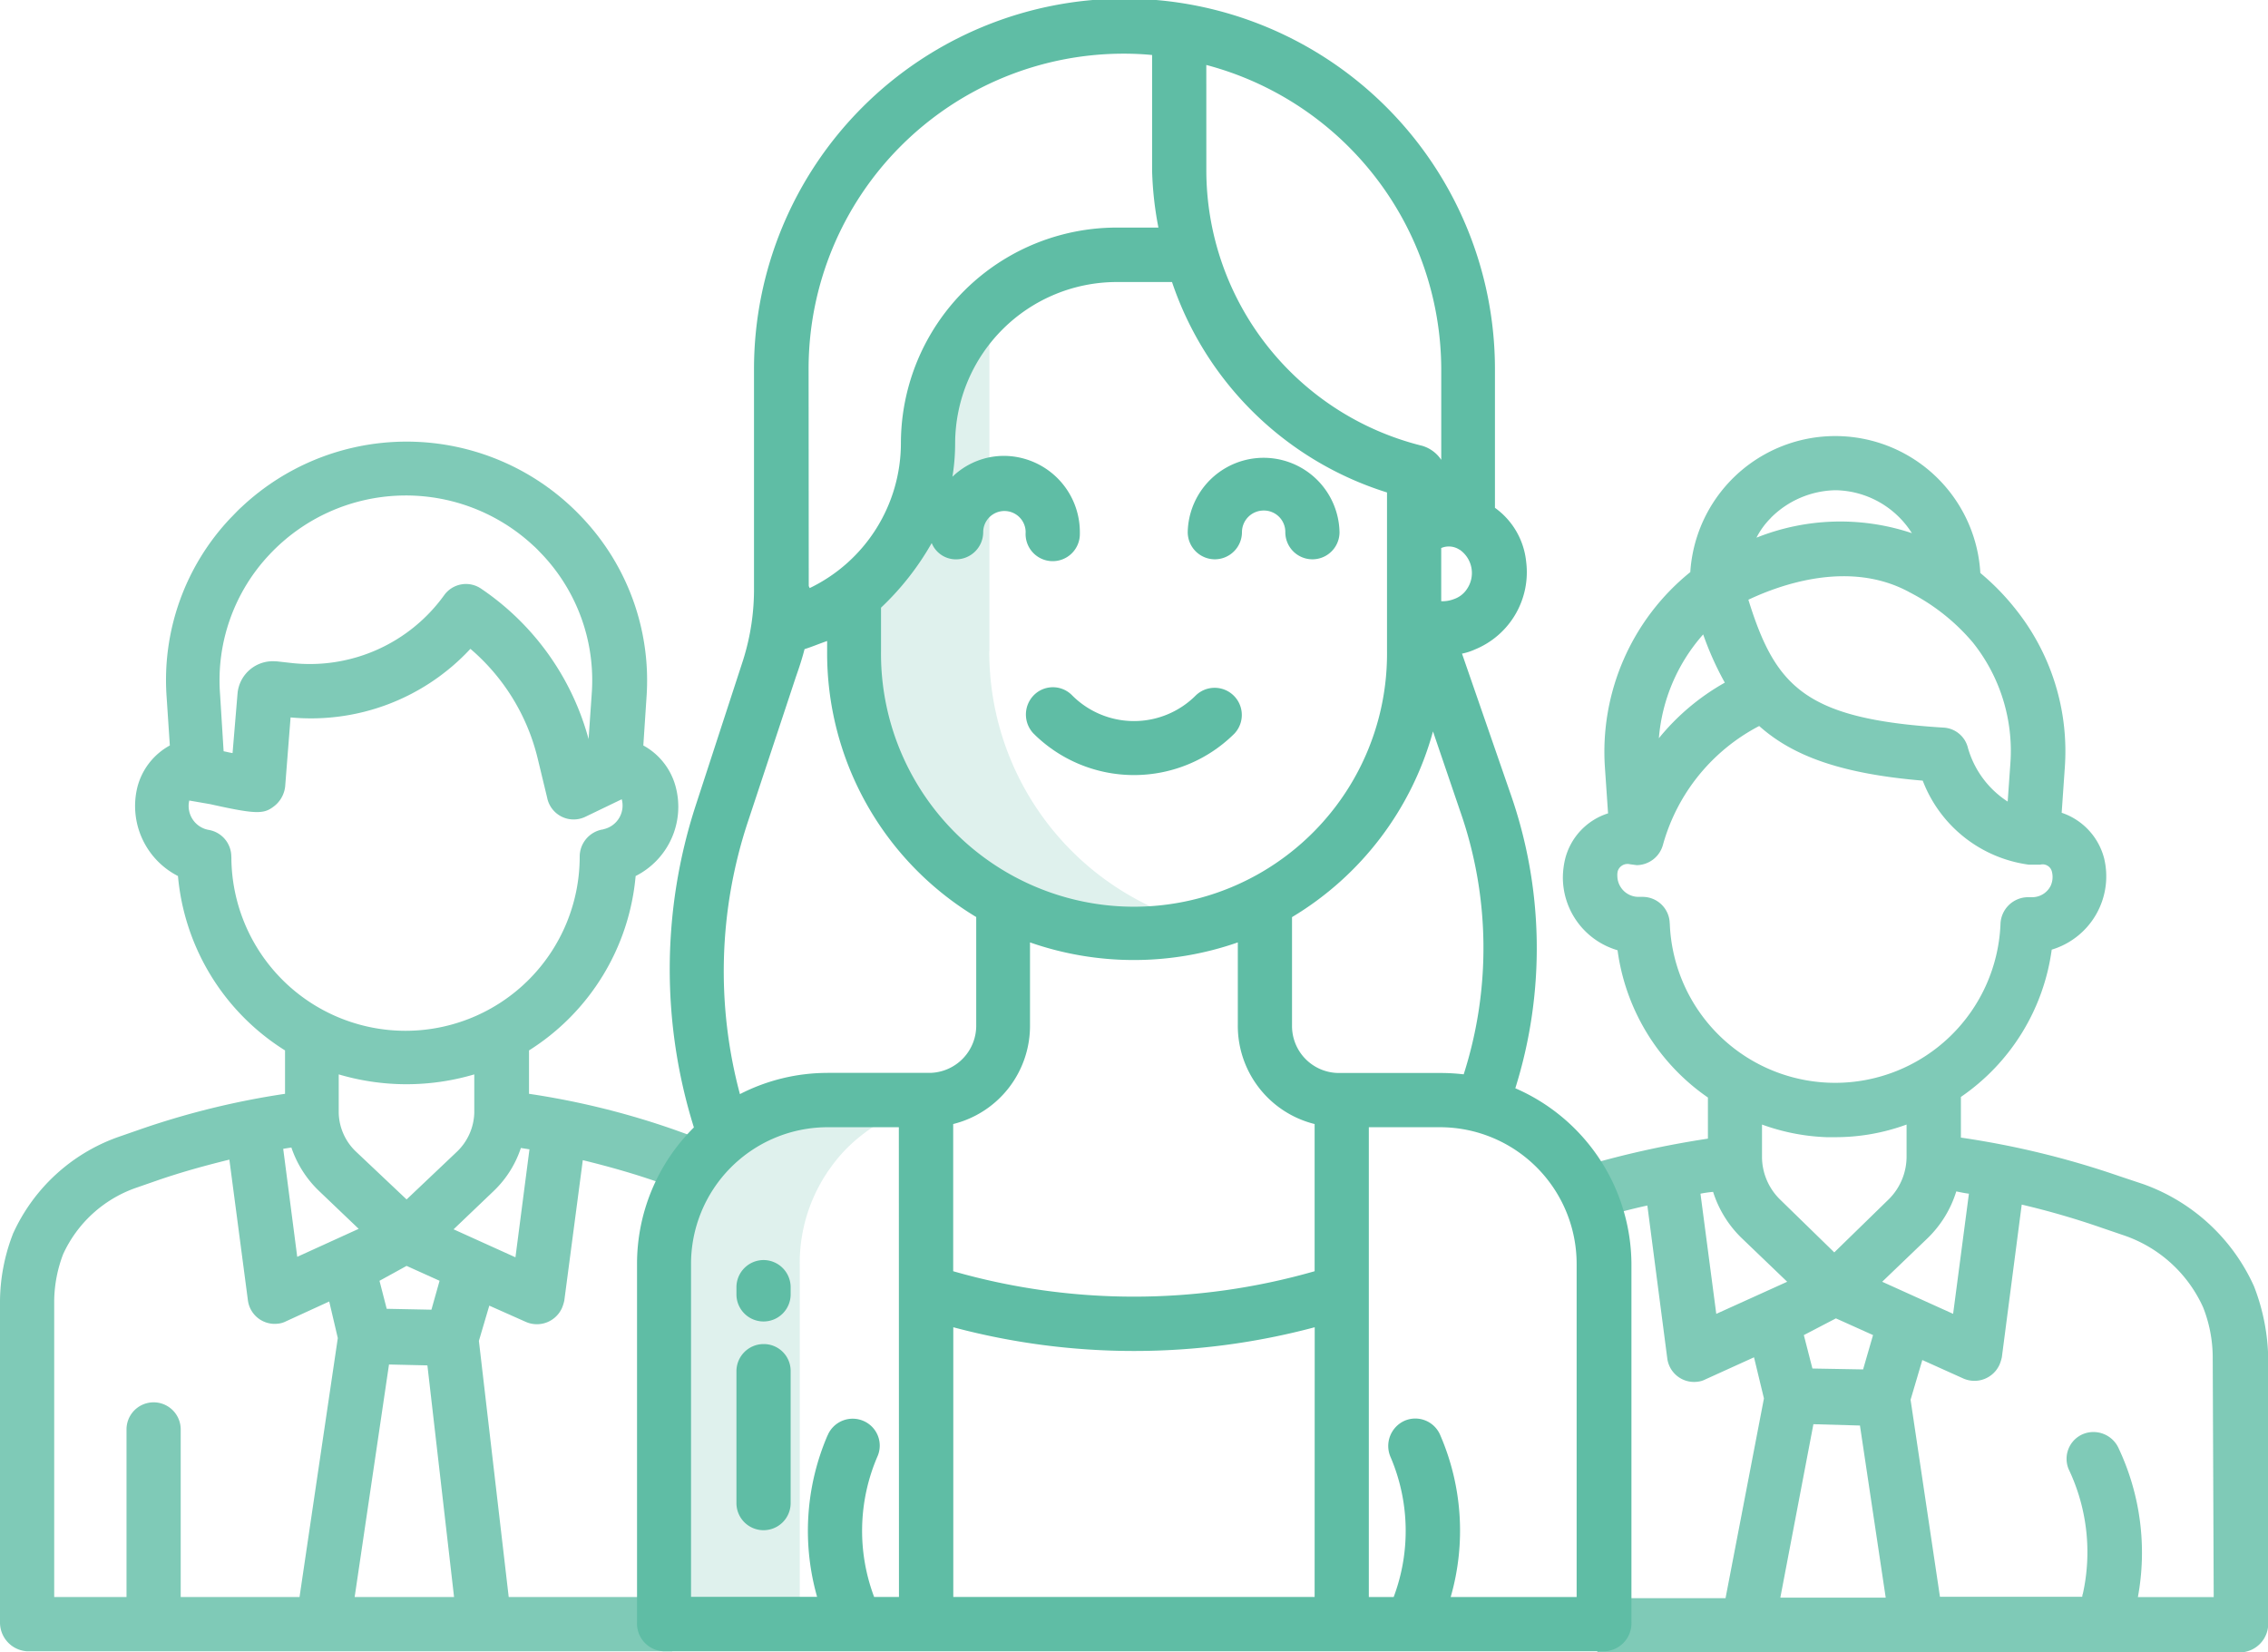
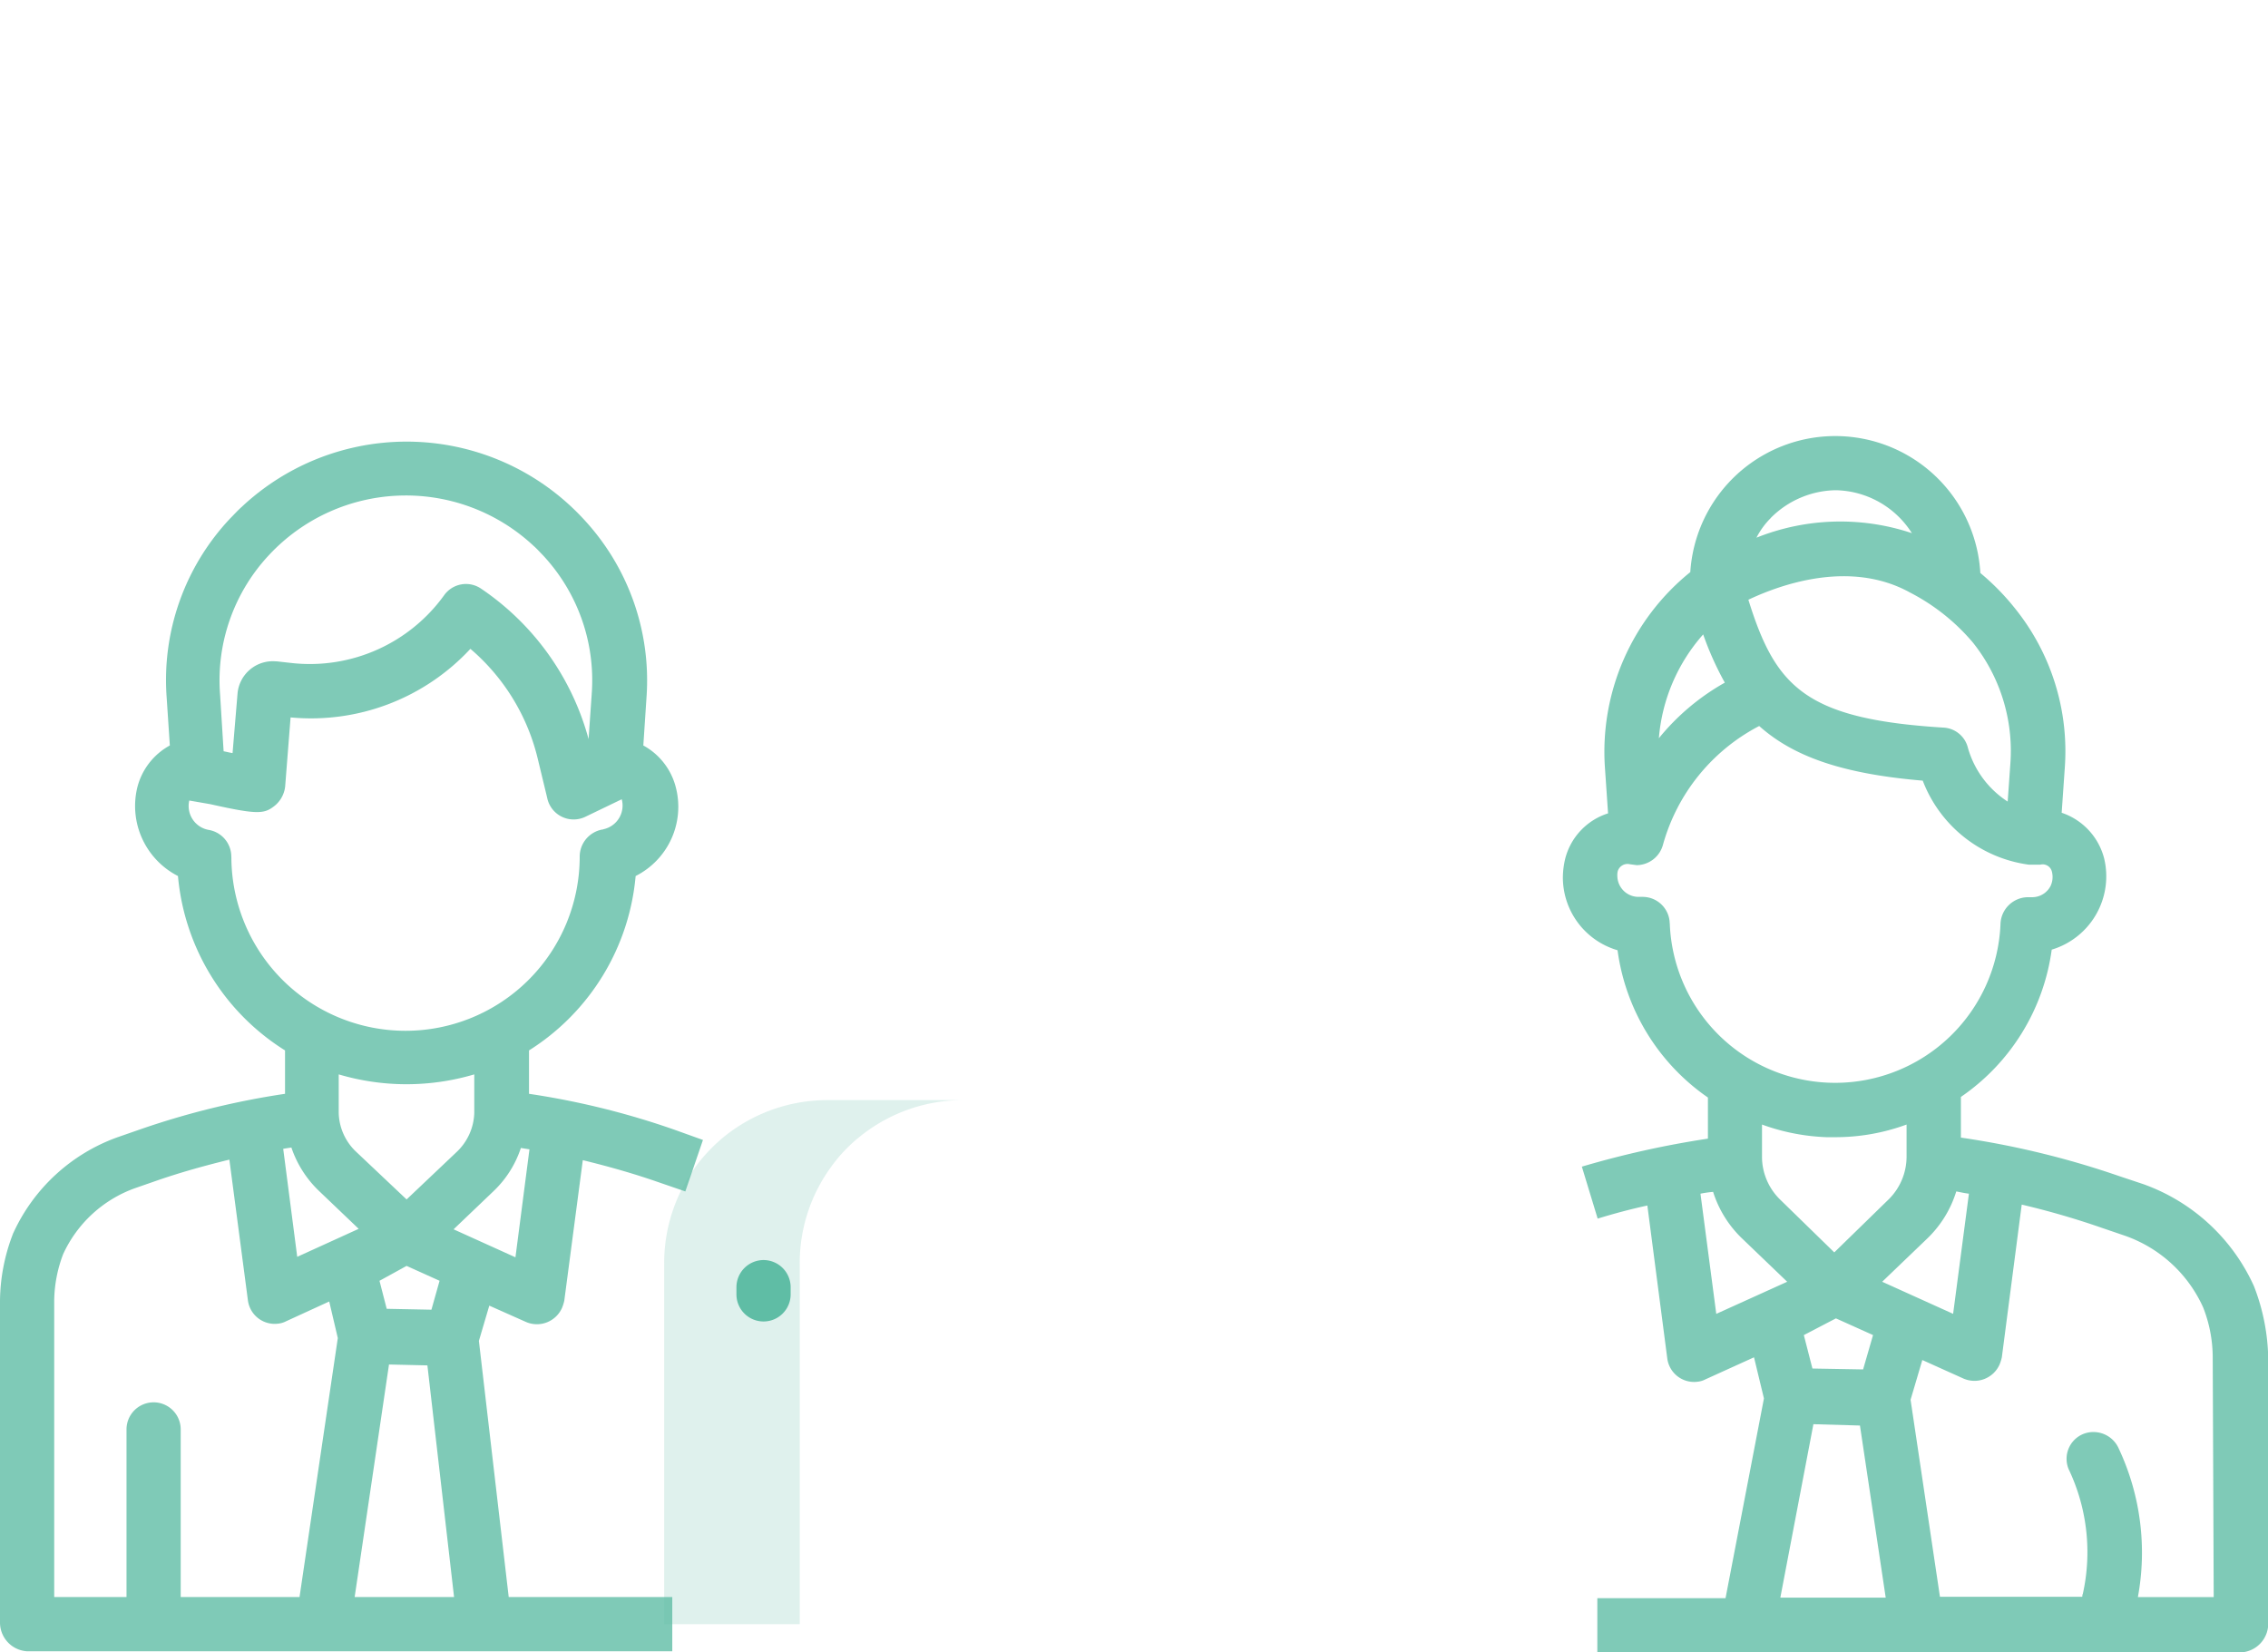
<svg xmlns="http://www.w3.org/2000/svg" width="76.068" height="55.414" viewBox="0 0 76.068 55.414">
  <g id="team-leader" transform="translate(-5 -73.5)">
    <path id="Tracé_79695" data-name="Tracé 79695" d="M154.028,318.212a5.588,5.588,0,0,0-.97,1.015A5.463,5.463,0,0,0,152,322.516v12.062h4.546V322.516a5.463,5.463,0,0,1,1.061-3.288,5.134,5.134,0,0,1,.97-1.015A5.515,5.515,0,0,1,162.029,317h-4.546A5.515,5.515,0,0,0,154.028,318.212Z" transform="translate(-124.723 -206.603)" fill="#5FBDA5" opacity="0.2" />
-     <path id="Tracé_79696" data-name="Tracé 79696" d="M198.206,150.825V138.9a6.277,6.277,0,0,0-2.061,4.667,6.266,6.266,0,0,1-1.394,3.955,5.771,5.771,0,0,1-1.152,1.121l.045.015v2.167a9.432,9.432,0,0,0,9.38,9.455,9.867,9.867,0,0,0,2.3-.273,9.438,9.438,0,0,1-7.122-9.183Z" transform="translate(-160.022 -55.49)" fill="#5FBDA5" opacity="0.2" />
    <g id="Groupe_10564" data-name="Groupe 10564" transform="translate(5 88.311)" opacity="0.8">
      <path id="Tracé_79697" data-name="Tracé 79697" d="M7.851,346.368C7.881,346.292,7.821,346.429,7.851,346.368Z" transform="translate(-7.412 -319.812)" fill="#5FBDA5" />
      <path id="Tracé_79698" data-name="Tracé 79698" d="M22.638,200.772a.922.922,0,0,0,1.212-.47,1.49,1.49,0,0,0,.076-.242l.621-4.713c.818.2,1.621.424,2.424.7l1.015.349.591-1.727-.97-.348a26.529,26.529,0,0,0-4.864-1.2v-1.455a7.718,7.718,0,0,0,3.576-5.849,2.6,2.6,0,0,0,1.349-2.97,2.223,2.223,0,0,0-1.091-1.409l.106-1.606a7.933,7.933,0,0,0-2.137-6.016,8.08,8.08,0,0,0-11.44-.379c-.136.121-.258.258-.379.379a7.9,7.9,0,0,0-2.137,6.016l.106,1.606a2.223,2.223,0,0,0-1.091,1.409,2.638,2.638,0,0,0,1.364,2.97,7.709,7.709,0,0,0,3.591,5.849v1.455a26.993,26.993,0,0,0-4.879,1.2l-.742.258a6.111,6.111,0,0,0-3.5,3.228A6.366,6.366,0,0,0,5,200.06v10.789a.966.966,0,0,0,.909.97H27.548V210H22.062l-1-8.592.349-1.182Zm-8.607-25.73a6.273,6.273,0,0,1,8.864-.3c.106.091.2.2.3.3a6.144,6.144,0,0,1,1.652,4.652l-.106,1.53a8.894,8.894,0,0,0-3.606-5.046.9.9,0,0,0-1.243.227,5.553,5.553,0,0,1-5.061,2.273l-.546-.061h-.03a1.188,1.188,0,0,0-1.288,1.076l-.167,2c-.106-.015-.212-.045-.3-.061l-.121-1.94A6.144,6.144,0,0,1,14.031,175.042Zm-1.273,10.122A.91.91,0,0,0,12,184.27a.814.814,0,0,1-.652-.985l.7.121c1.561.349,1.8.333,2.137.076a.971.971,0,0,0,.379-.667l.182-2.318a7.29,7.29,0,0,0,6.031-2.3,6.988,6.988,0,0,1,2.258,3.682l.318,1.318a.905.905,0,0,0,1.273.636l1.227-.591a.812.812,0,0,1-.591,1c-.015,0-.03.015-.061.015a.925.925,0,0,0-.758.909,5.841,5.841,0,0,1-11.683,0Zm5.879,11.5-1.7-1.606a1.852,1.852,0,0,1-.576-1.288v-1.3a8,8,0,0,0,4.546,0v1.3a1.881,1.881,0,0,1-.576,1.288Zm1.106,2.728-.273.97-1.5-.03-.242-.939.909-.5Zm-4.97-4.47a3.616,3.616,0,0,0,.924,1.455l1.333,1.273-2.061.939-.47-3.622Q14.615,194.946,14.774,194.923ZM15.046,210H11.061v-5.622a.909.909,0,0,0-1.818,0V210H6.818v-9.955a4.522,4.522,0,0,1,.3-1.546,4.215,4.215,0,0,1,2.409-2.212l.742-.258c.788-.273,1.606-.5,2.424-.7l.621,4.713a.906.906,0,0,0,1.015.788.727.727,0,0,0,.258-.076l1.455-.667.288,1.227Zm1.849,0,1.152-7.8,1.288.03L20.229,210Zm3.318-12.334,1.333-1.273a3.517,3.517,0,0,0,.924-1.455c.091.015.182.03.288.045l-.47,3.622Z" transform="translate(-5 -171.246)" fill="#5FBDA5" />
    </g>
    <path id="Tracé_79699" data-name="Tracé 79699" d="M374.084,198.518c-.03-.061.03.076,0,0a6.451,6.451,0,0,0-3.712-3.425l-.818-.273a29.116,29.116,0,0,0-5.3-1.288v-1.364a7.153,7.153,0,0,0,3.046-4.94,2.568,2.568,0,0,0,1.758-3.061,2.19,2.19,0,0,0-1.424-1.53l.106-1.53a7.636,7.636,0,0,0-1.652-5.3,8.121,8.121,0,0,0-1.182-1.212,4.873,4.873,0,0,0-9.728-.03,7.747,7.747,0,0,0-2.864,6.546l.106,1.546a2.155,2.155,0,0,0-1.44,1.53,2.79,2.79,0,0,0-.076.621,2.546,2.546,0,0,0,1.834,2.44,7.166,7.166,0,0,0,3.031,4.94v1.379a31.479,31.479,0,0,0-4.228.939l.53,1.743c.546-.167,1.106-.318,1.667-.439l.667,5.122a.906.906,0,0,0,1.015.788.728.728,0,0,0,.258-.076l1.637-.743.333,1.379-1.288,6.7h-4.3v1.818h21.593a.966.966,0,0,0,.909-.97v-8.864A6.981,6.981,0,0,0,374.084,198.518Zm-9.561-3.106-.53,4.031-2.379-1.076,1.5-1.439a3.711,3.711,0,0,0,.985-1.591c.152.03.288.061.424.076Zm-4.516,1.97-1.818-1.773a2.008,2.008,0,0,1-.606-1.424v-1.091a7.054,7.054,0,0,0,2.167.424h.258a6.922,6.922,0,0,0,2.424-.424v1.076a2.019,2.019,0,0,1-.591,1.424Zm1.3,2.773-.333,1.152-1.7-.03-.288-1.121,1.076-.561Zm-3.425-27.412a3.143,3.143,0,0,1,2.167-.924,3.09,3.09,0,0,1,2.561,1.44,7.568,7.568,0,0,0-5.213.152A2.591,2.591,0,0,1,357.886,172.743Zm4.622,2.485a6.888,6.888,0,0,1,2.152,1.7,5.823,5.823,0,0,1,1.258,4.046l-.091,1.288a3.179,3.179,0,0,1-1.333-1.8.891.891,0,0,0-.833-.682c-4.622-.288-5.622-1.364-6.531-4.288C358.2,174.985,360.507,174.152,362.507,175.228Zm-6.895,1.424a10.388,10.388,0,0,0,.727,1.621,7.715,7.715,0,0,0-2.212,1.864A5.976,5.976,0,0,1,355.613,176.652Zm-1.121,9.7a.909.909,0,0,0-.909-.894h-.121a.711.711,0,0,1-.727-.7.569.569,0,0,1,.015-.167.344.344,0,0,1,.409-.227l.227.03a.923.923,0,0,0,.879-.682,6.432,6.432,0,0,1,3.228-3.985c1.152,1.03,2.8,1.606,5.485,1.833a4.443,4.443,0,0,0,3.561,2.818h.379a.319.319,0,0,1,.394.242.714.714,0,0,1-.045.47.693.693,0,0,1-.636.379h-.136a.93.93,0,0,0-.909.894,5.55,5.55,0,0,1-11.092-.015Zm1.561,13.092-.53-4.031a4.085,4.085,0,0,1,.424-.061,3.715,3.715,0,0,0,.985,1.576l1.5,1.439Zm2.152,9.5,1.106-5.8,1.561.045.864,5.773H358.2Zm14.532,0H370.19a8.205,8.205,0,0,0-.636-4.97.927.927,0,0,0-1.2-.5.9.9,0,0,0-.485,1.182,6.464,6.464,0,0,1,.47,4.2c0,.015,0-.076-.015.076h-4.773l-.985-6.607.394-1.333,1.379.621a.922.922,0,0,0,1.212-.47,1.491,1.491,0,0,0,.076-.242l.667-5.122a26.846,26.846,0,0,1,2.667.773l.8.273a4.511,4.511,0,0,1,2.621,2.409,4.623,4.623,0,0,1,.318,1.7Z" transform="translate(-293.486 -81.877)" fill="#5FBDA5" opacity="0.8" />
    <g id="Groupe_10565" data-name="Groupe 10565" transform="translate(26.366 73.5)">
-       <path id="Tracé_79700" data-name="Tracé 79700" d="M268.809,177.955a.912.912,0,0,0,.909-.909.727.727,0,0,1,.727-.727.718.718,0,0,1,.727.727.909.909,0,1,0,1.818,0,2.546,2.546,0,0,0-5.091,0A.912.912,0,0,0,268.809,177.955Z" transform="translate(-249.429 -159.196)" fill="#5FBDA5" />
-       <path id="Tracé_79701" data-name="Tracé 79701" d="M232.336,225.873a.924.924,0,0,0,0,1.288,4.774,4.774,0,0,0,6.728,0,.911.911,0,0,0-1.288-1.288,2.927,2.927,0,0,1-4.152,0A.9.9,0,0,0,232.336,225.873Z" transform="translate(-219.032 -202.552)" fill="#5FBDA5" />
-       <path id="Tracé_79702" data-name="Tracé 79702" d="M175.457,110a15.679,15.679,0,0,0-.167-9.895l-1.621-4.682a1.981,1.981,0,0,0,.424-.136,2.8,2.8,0,0,0,1.727-2.955,2.535,2.535,0,0,0-1.046-1.8V85.88a12.425,12.425,0,0,0-24.851,0v7.3a7.9,7.9,0,0,1-.364,2.455l-1.591,4.879a17.77,17.77,0,0,0-.061,10.8A6.441,6.441,0,0,0,146,115.913v12a.93.93,0,0,0,.879.97h31.594a.941.941,0,0,0,.879-.97v-12A6.466,6.466,0,0,0,175.457,110Zm-1.864-18.062a.951.951,0,0,1,.242,1.318.843.843,0,0,1-.424.333,1.076,1.076,0,0,1-.439.076V91.881a.649.649,0,0,1,.621.061Zm-8.5-16.259a10.584,10.584,0,0,1,7.88,10.183v3.061a1.163,1.163,0,0,0-.636-.47,9.526,9.526,0,0,1-7.243-9.213Zm6.061,14.335v5.319a8.486,8.486,0,1,1-16.971,0V93.881a9.266,9.266,0,0,0,1.7-2.167.875.875,0,0,0,.818.546.912.912,0,0,0,.909-.909.712.712,0,1,1,1.424,0,.91.91,0,1,0,1.818.061v-.076a2.558,2.558,0,0,0-2.531-2.546,2.49,2.49,0,0,0-1.743.7,6.993,6.993,0,0,0,.091-1.121,5.426,5.426,0,0,1,5.425-5.41h1.849A11.1,11.1,0,0,0,171.154,90.017Zm-19.4-4.152A10.57,10.57,0,0,1,162.32,75.3c.318,0,.652.015.955.045v3.879a11.507,11.507,0,0,0,.212,1.909h-1.379a7.243,7.243,0,0,0-7.258,7.228,5.4,5.4,0,0,1-3.061,4.864c0-.015-.03-.061-.03-.076Zm3.031,41.2h-.833a6.3,6.3,0,0,1,.106-4.7.9.9,0,0,0-.455-1.2.911.911,0,0,0-1.2.455.053.053,0,0,1-.015.03,8.1,8.1,0,0,0-.349,5.41h-4.228V115.913a4.585,4.585,0,0,1,4.561-4.606h2.409Zm-2.394-17.577a6.424,6.424,0,0,0-2.94.712,15.933,15.933,0,0,1,.258-9.107l1.621-4.894c.106-.3.212-.621.288-.924.242-.076.455-.167.758-.273v.333a10.325,10.325,0,0,0,5,8.925v3.606a1.585,1.585,0,0,1-1.53,1.621h-3.455Zm16.335,17.577H156.607v-9.046a23.488,23.488,0,0,0,12.122,0Zm0-10.925a21.977,21.977,0,0,1-12.122,0V111.2a3.393,3.393,0,0,0,2.576-3.334v-2.758a10.572,10.572,0,0,0,6.97,0v2.758a3.393,3.393,0,0,0,2.576,3.334Zm-.758-8.274V104.26a10.5,10.5,0,0,0,4.728-6.228l.909,2.667a13.88,13.88,0,0,1,.121,8.834,6.674,6.674,0,0,0-.788-.045h-3.409a1.575,1.575,0,0,1-1.561-1.591Zm9.546,19.2H173.29a8.054,8.054,0,0,0-.349-5.425.907.907,0,0,0-1.2-.485.927.927,0,0,0-.47,1.212,6.3,6.3,0,0,1,.106,4.7h-.833V111.307h2.394a4.585,4.585,0,0,1,4.576,4.591v11.168Z" transform="translate(-146 -73.5)" fill="#5FBDA5" />
      <path id="Tracé_79703" data-name="Tracé 79703" d="M168.909,352.4a.912.912,0,0,0-.909.909v.242a.909.909,0,1,0,1.818,0v-.242A.912.912,0,0,0,168.909,352.4Z" transform="translate(-164.666 -310.138)" fill="#5FBDA5" />
-       <path id="Tracé_79704" data-name="Tracé 79704" d="M168.909,371a.912.912,0,0,0-.909.909v4.425a.909.909,0,0,0,1.818,0v-4.425A.9.9,0,0,0,168.909,371Z" transform="translate(-164.666 -325.92)" fill="#5FBDA5" />
    </g>
  </g>
</svg>